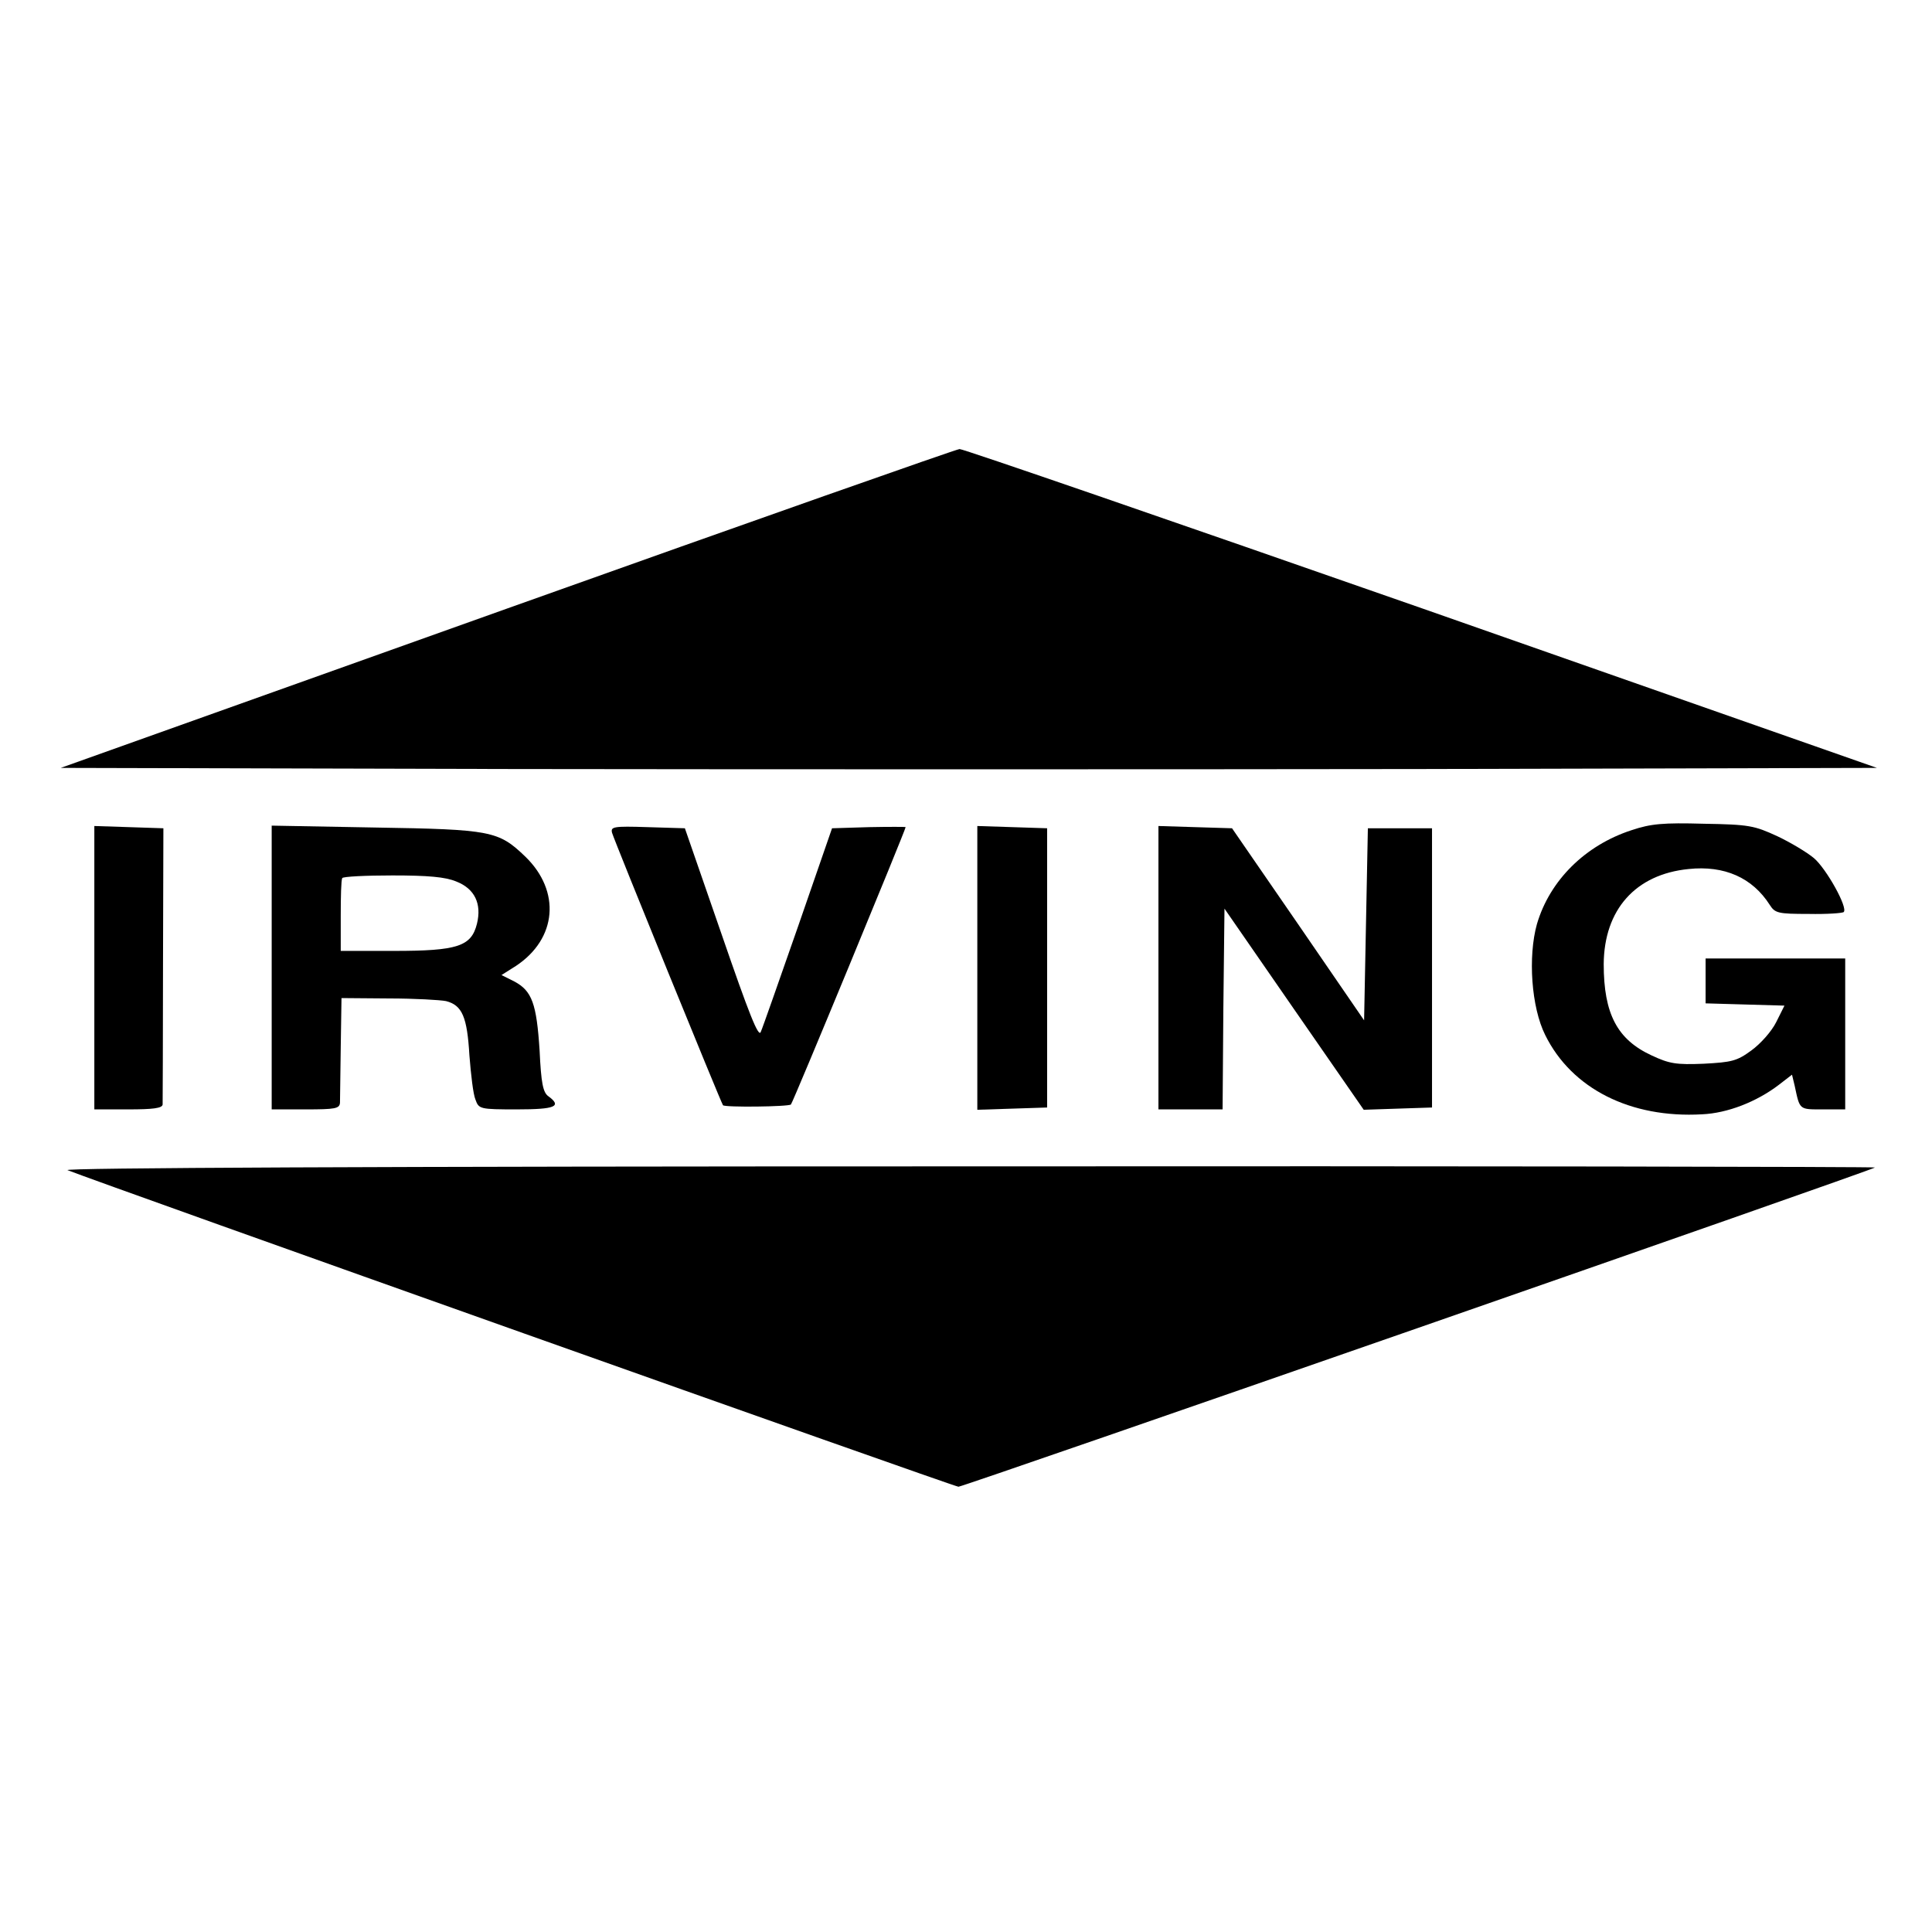
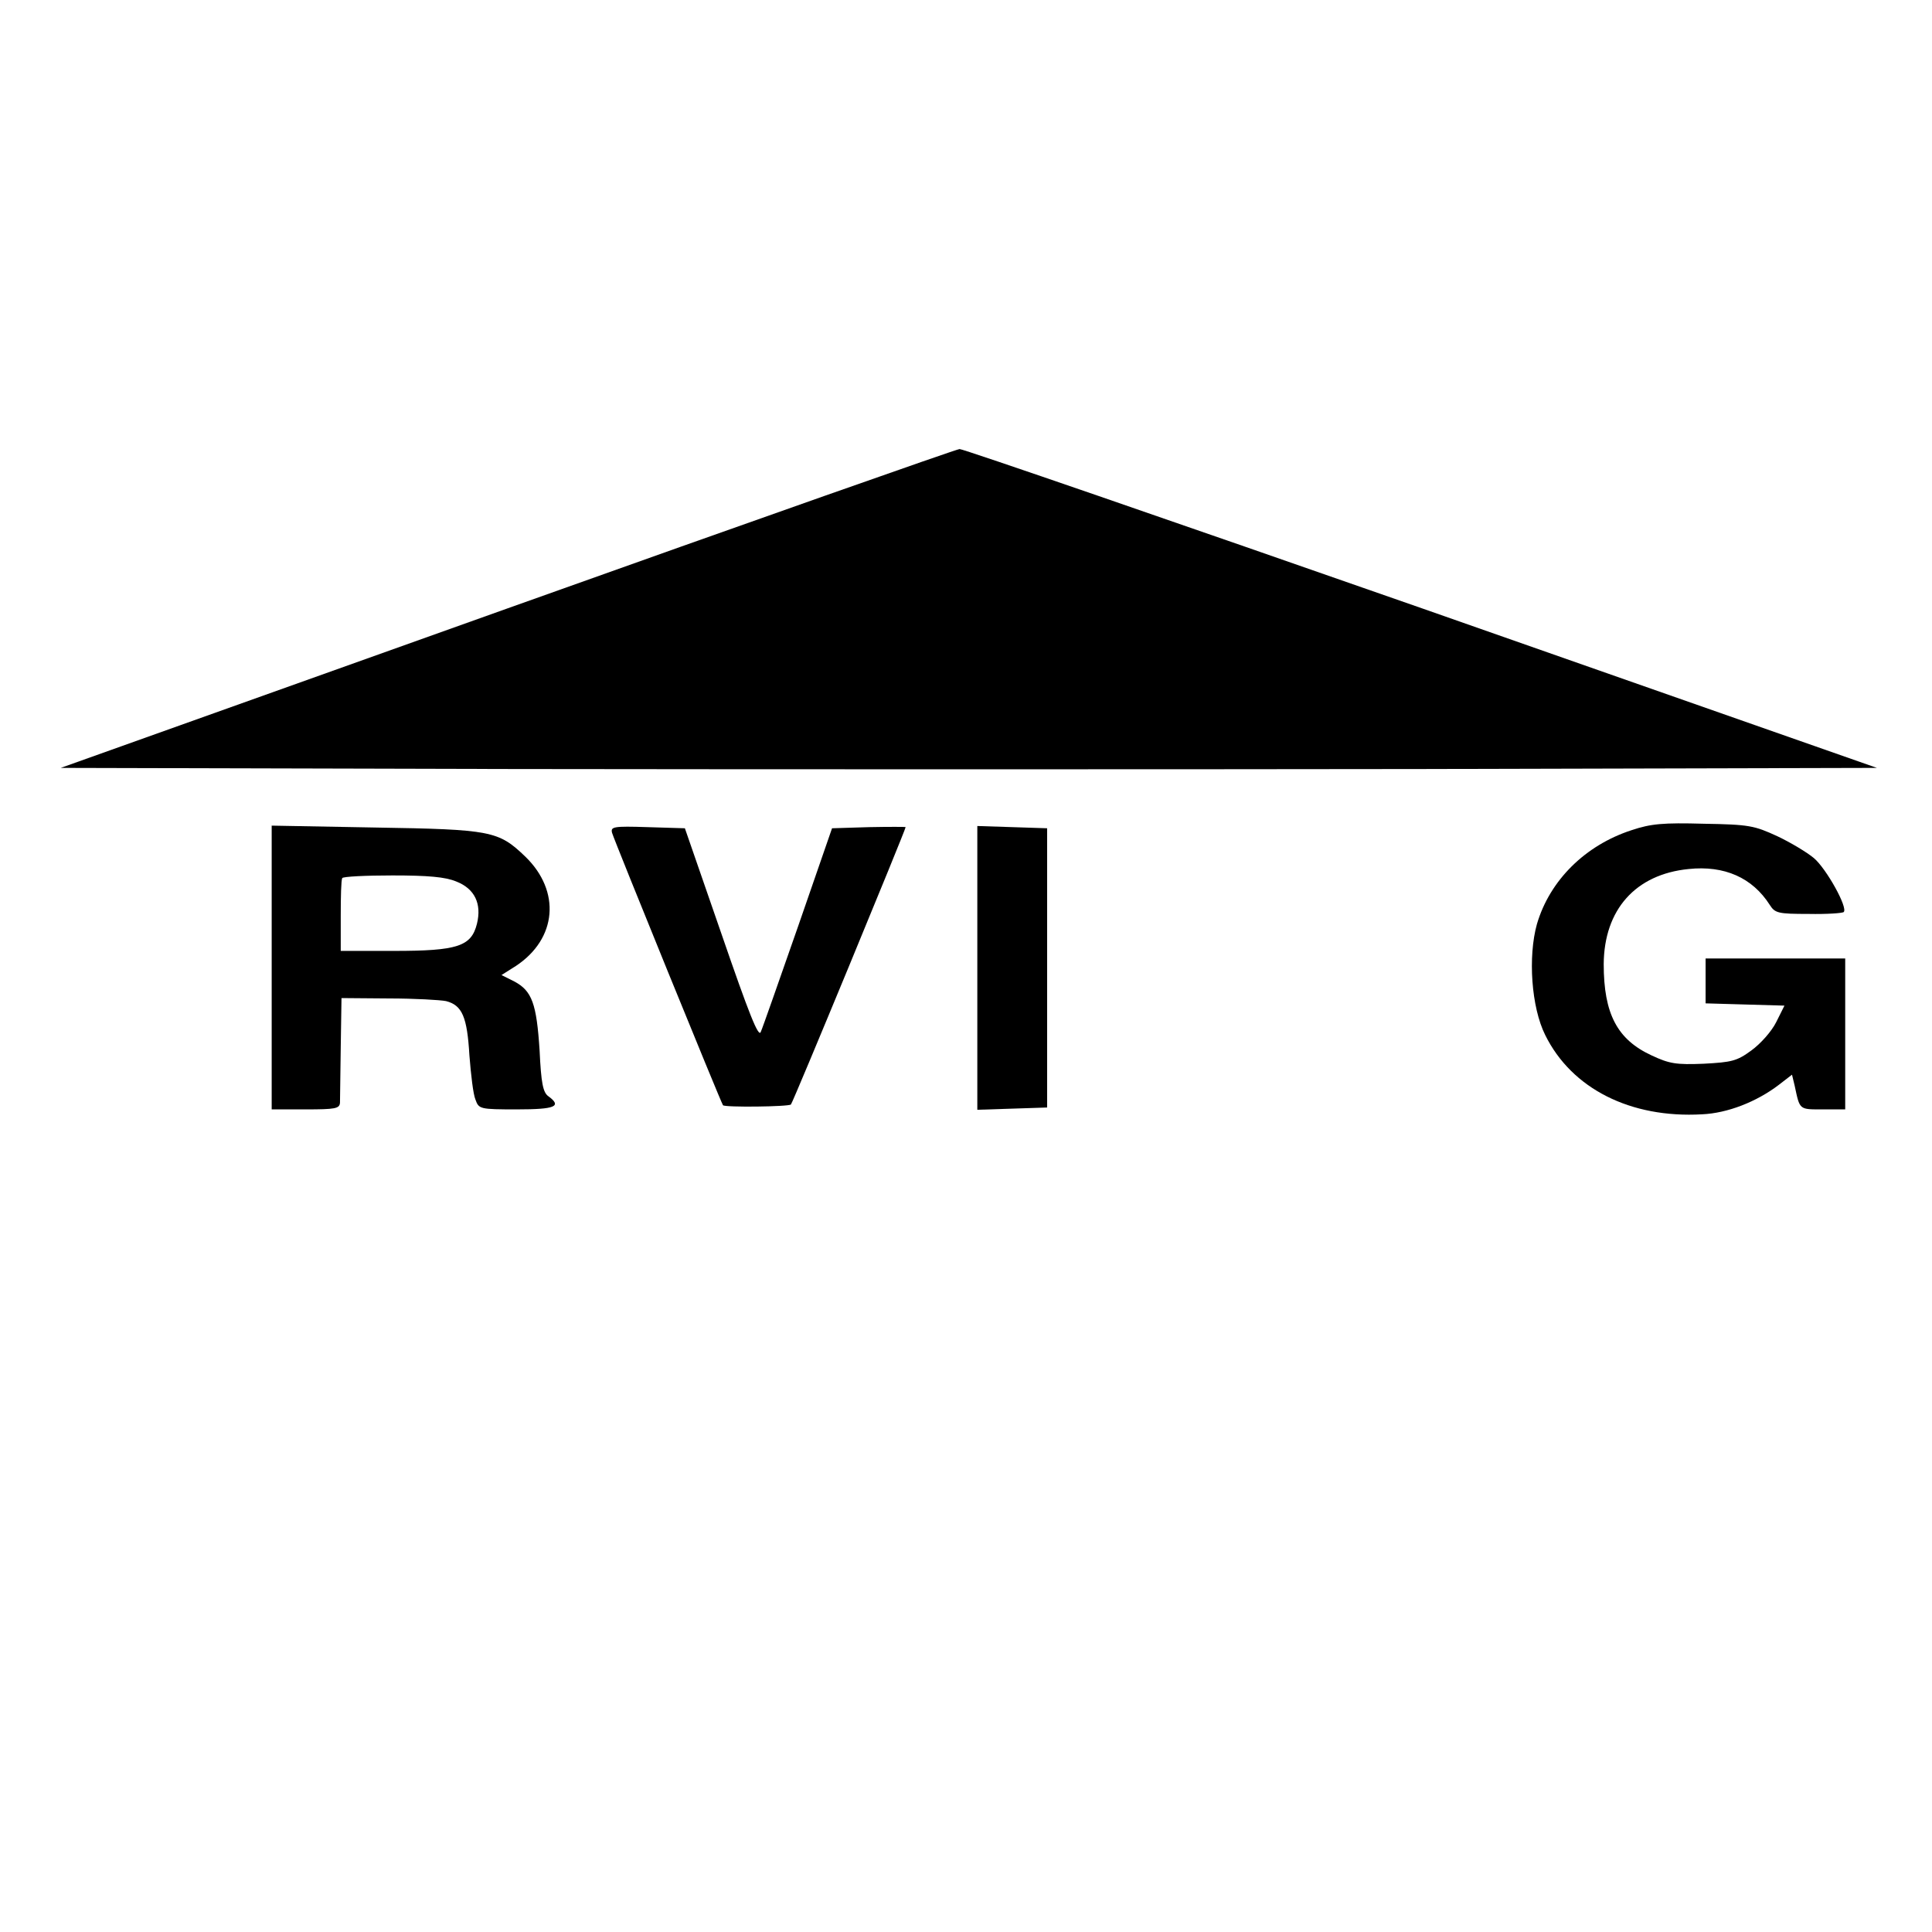
<svg xmlns="http://www.w3.org/2000/svg" version="1.0" width="512pt" height="512pt" viewBox="0 0 512 512" preserveAspectRatio="xMidYMid meet">
  <g transform="translate(0,512) scale(0.1,-0.1)" fill="#000000" stroke="none">
    <path d="M1343 3507 l-1182 -422 1199 -3 c659 -1 1742 -1 2406 0 l1208 3 -1206 423 c-664 232 -1215 422 -1225 422 -10 -1 -550 -191 -1200 -423z" />
    <path d="M4324 2920 c-123 -40 -217 -133 -251 -249 -24 -86 -15 -220 22 -294 70 -142 226 -221 416 -210 67 3 144 33 203 78 l35 27 7 -29 c14 -65 11 -63 75 -63 l59 0 0 200 0 200 -185 0 -185 0 0 -60 0 -59 104 -3 105 -3 -22 -44 c-12 -24 -41 -57 -66 -75 -38 -28 -52 -31 -126 -35 -73 -3 -91 0 -138 22 -91 42 -127 110 -127 242 1 144 84 238 225 252 95 10 169 -23 215 -95 14 -22 22 -24 103 -24 48 -1 90 2 93 5 12 11 -46 115 -79 143 -18 15 -61 41 -97 58 -61 28 -74 31 -195 33 -108 3 -140 0 -191 -17z" />
-     <path d="M250 2555 l0 -375 90 0 c65 0 90 3 91 13 0 6 1 174 1 372 l1 360 -91 3 -92 3 0 -376z" />
    <path d="M720 2556 l0 -376 90 0 c79 0 90 2 91 18 0 9 1 76 2 147 l2 130 125 -1 c69 0 137 -4 152 -7 43 -11 56 -42 62 -144 4 -51 10 -103 16 -117 9 -25 11 -26 110 -26 102 0 120 8 83 35 -14 10 -19 35 -23 121 -8 124 -20 158 -67 183 l-34 17 38 24 c109 72 120 198 25 290 -71 68 -89 72 -399 77 l-273 5 0 -376z m489 228 c49 -19 68 -59 55 -112 -15 -60 -51 -72 -220 -72 l-141 0 0 93 c0 50 1 95 4 100 2 4 62 7 133 7 95 0 140 -4 169 -16z" />
    <path d="M1622 2913 c6 -21 289 -716 294 -722 5 -6 174 -4 180 2 5 4 304 728 304 735 0 1 -44 1 -97 0 l-98 -3 -90 -260 c-50 -143 -94 -269 -99 -280 -6 -15 -31 48 -104 260 l-97 280 -99 3 c-91 3 -98 1 -94 -15z" />
    <path d="M2590 2555 l0 -376 93 3 92 3 0 370 0 370 -92 3 -93 3 0 -376z" />
-     <path d="M3070 2555 l0 -375 85 0 85 0 2 266 3 266 184 -266 185 -267 90 3 91 3 0 370 0 370 -85 0 -85 0 -5 -254 -5 -255 -175 255 -175 254 -98 3 -97 3 0 -376z" />
-     <path d="M179 2019 c85 -34 2350 -839 2361 -839 13 0 2422 839 2429 846 2 2 -1080 4 -2405 3 -1578 0 -2401 -4 -2385 -10z" />
+     <path d="M3070 2555 z" />
  </g>
</svg>